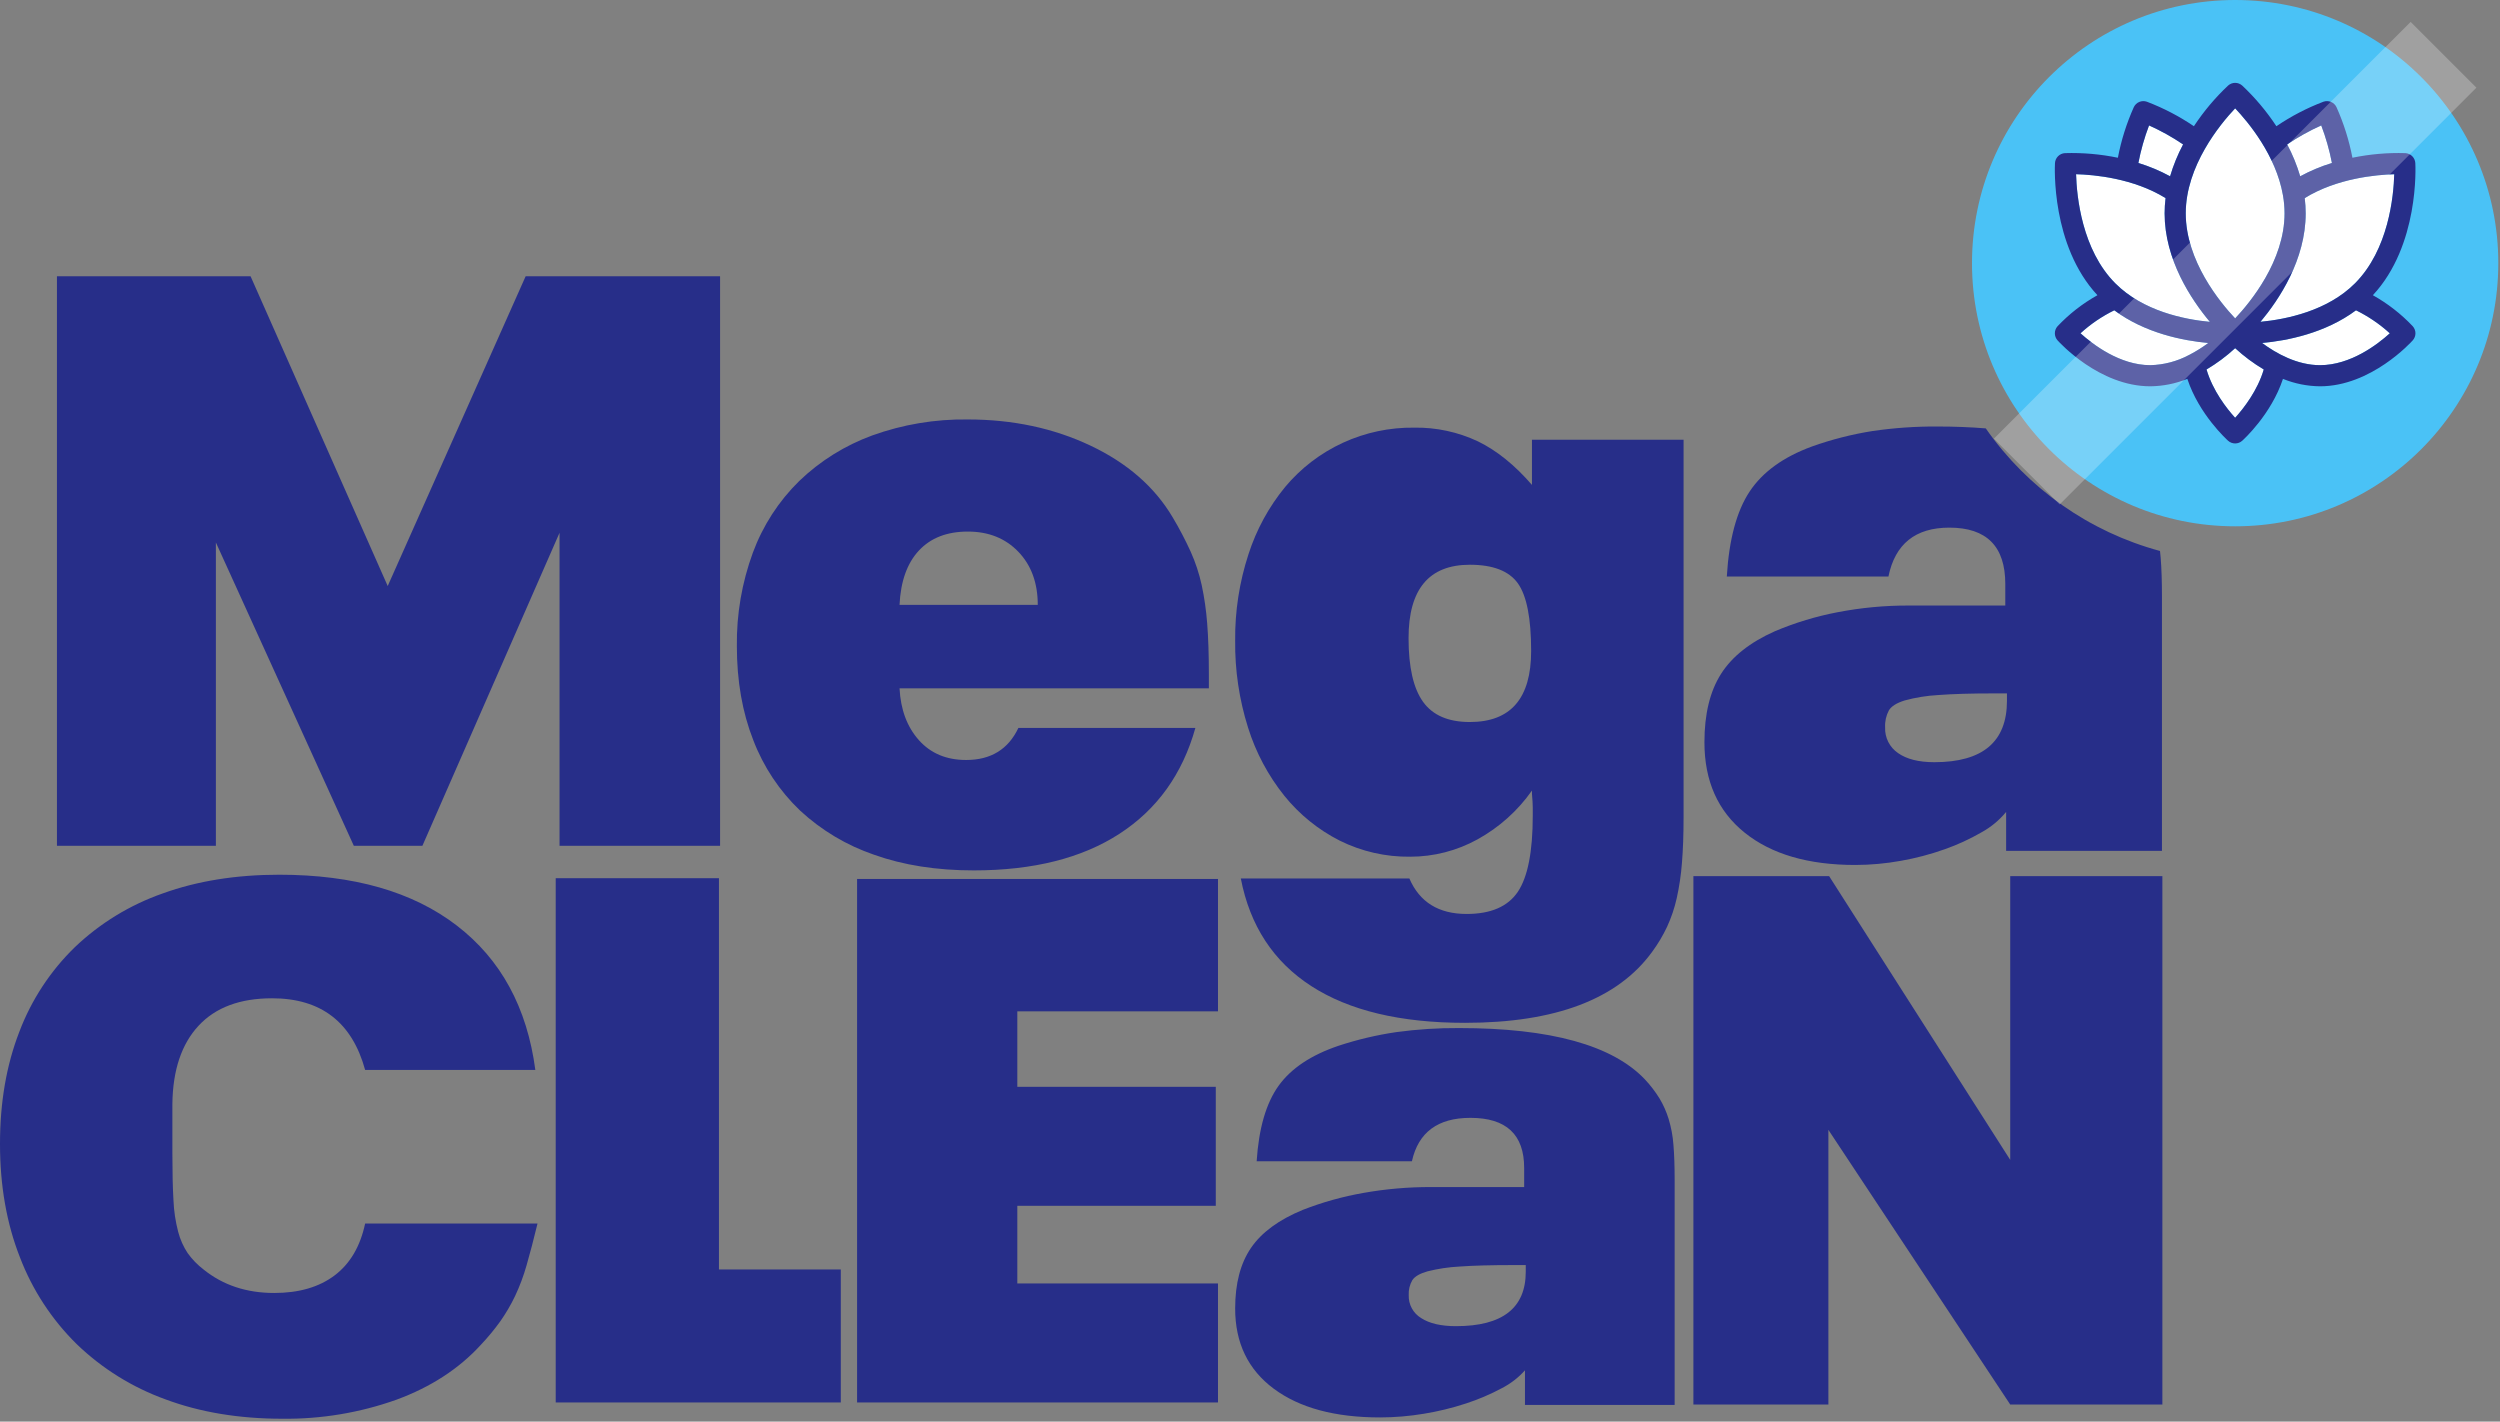
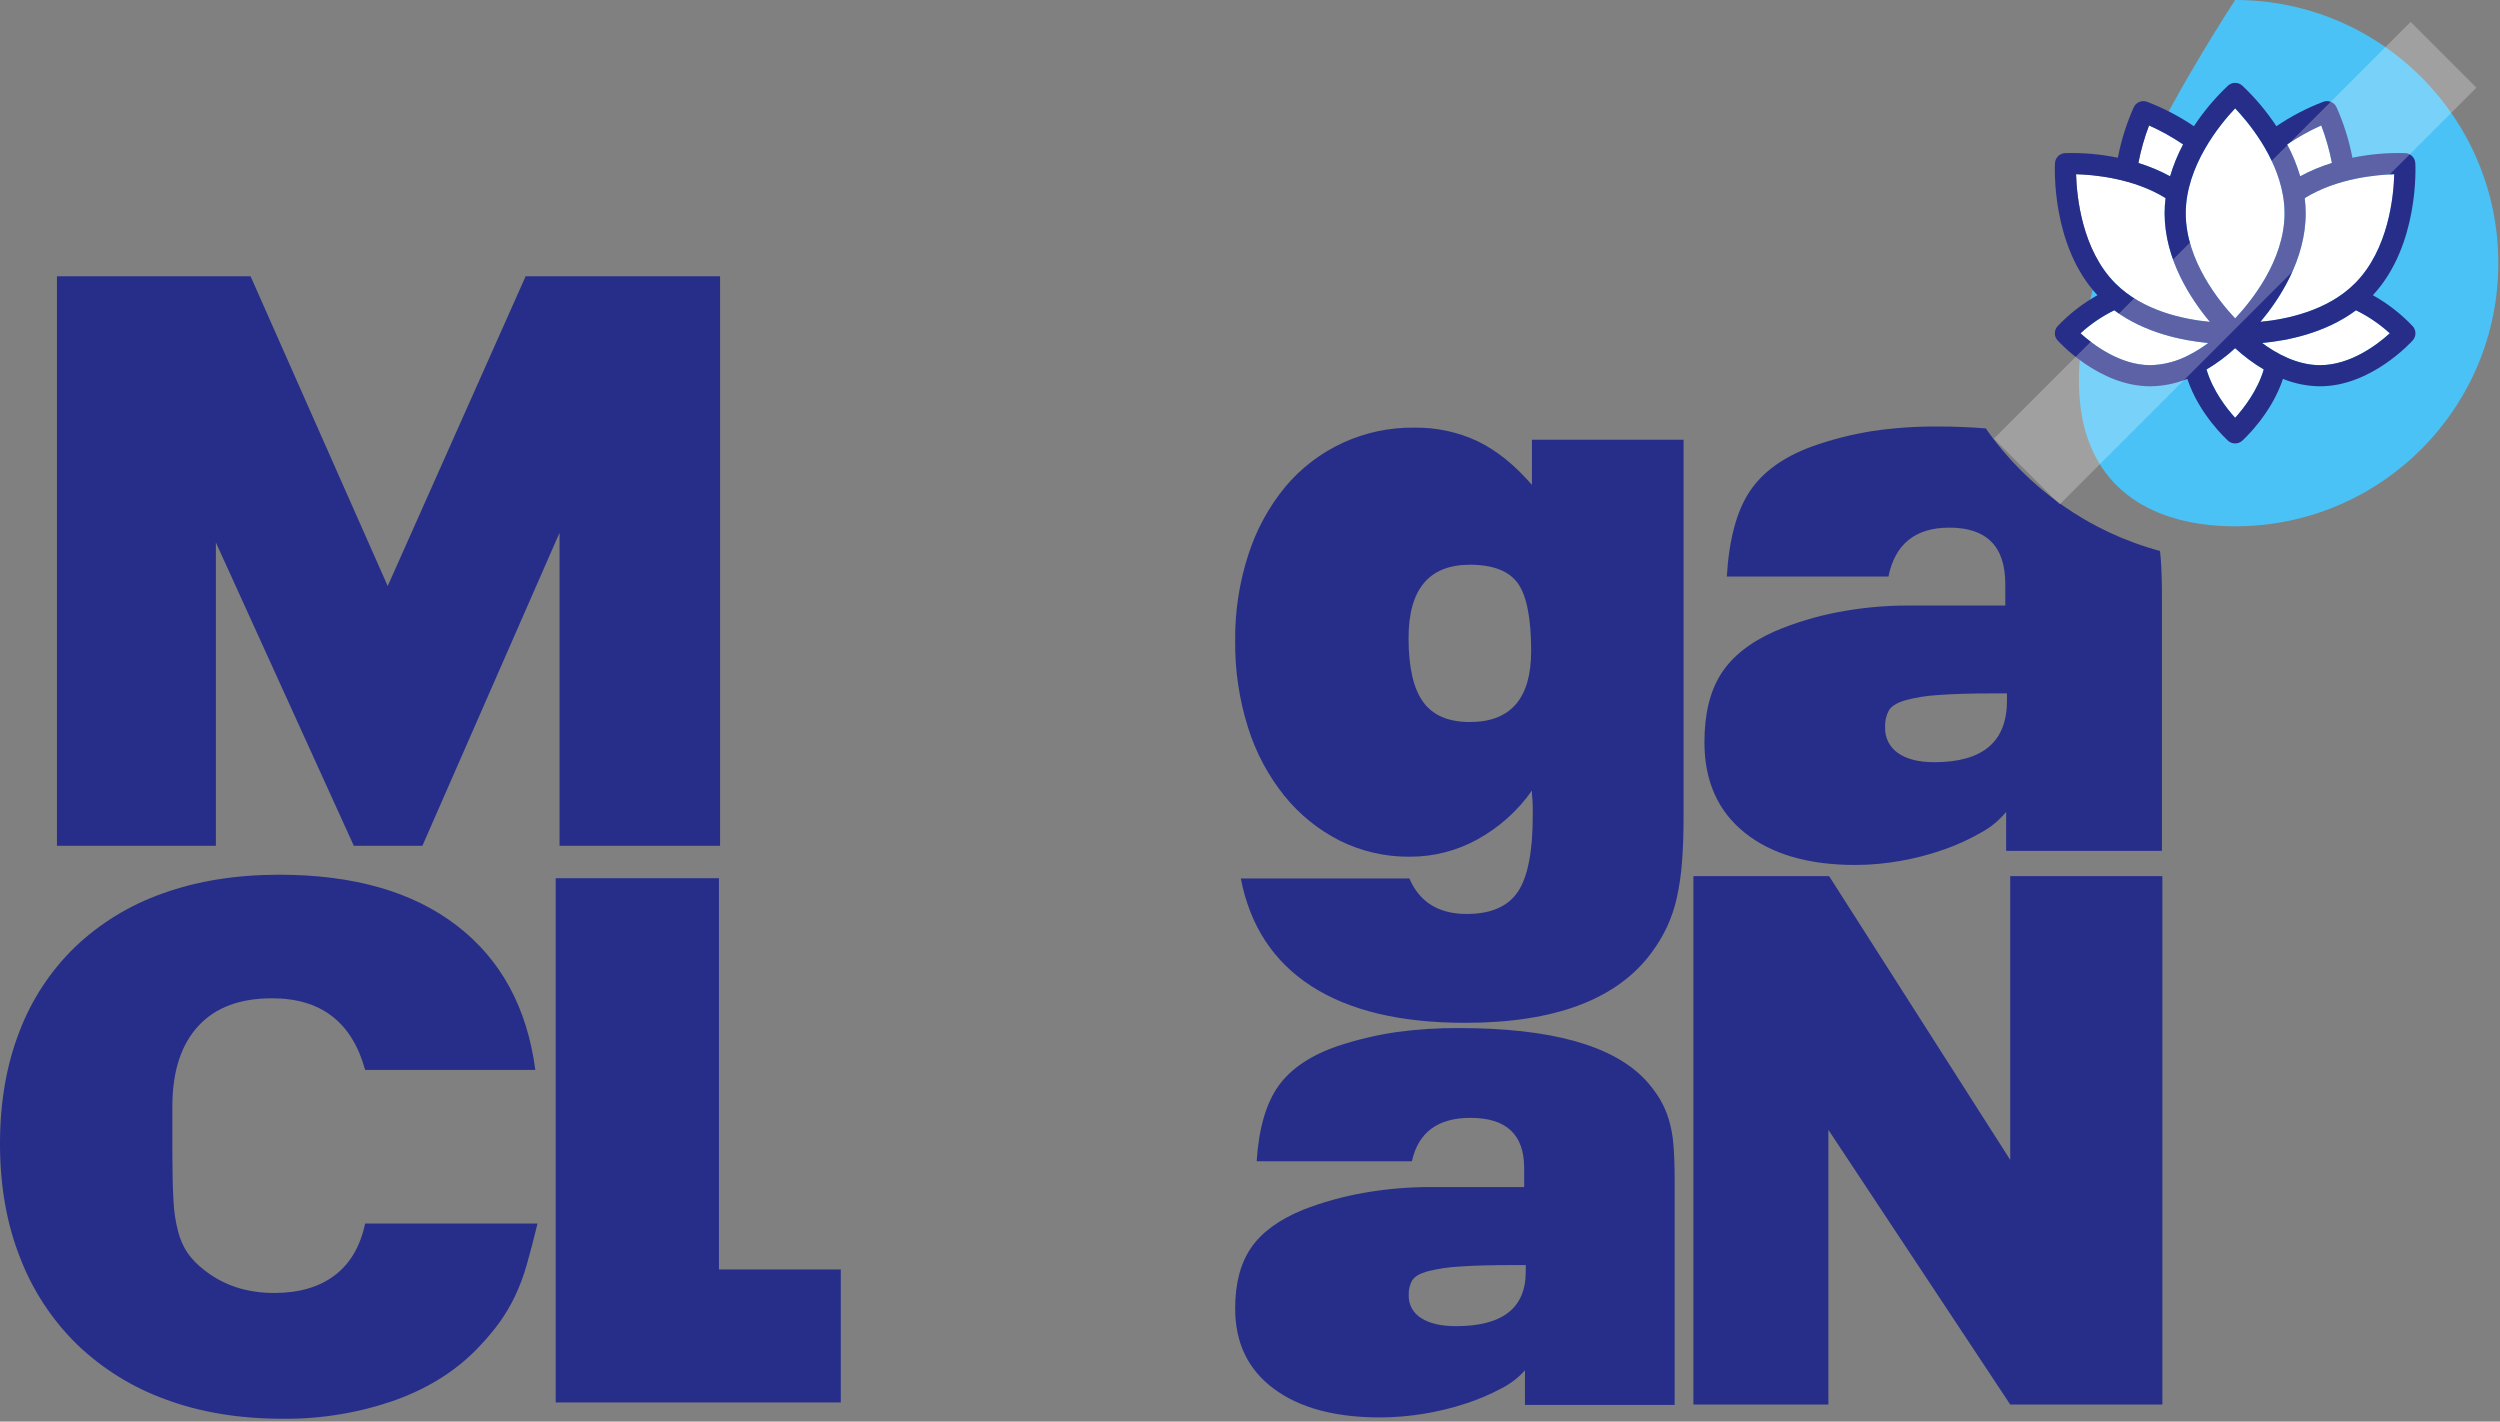
<svg xmlns="http://www.w3.org/2000/svg" width="867" height="493" viewBox="0 0 867 493" fill="none">
  <rect x="0" y="0" width="867" height="493" fill="#808080" stroke="none" />
  <path d="M19.75 95.806H86.895L134.457 203.236L182.298 95.806H249.722V293.324H194.048V184.773L146.486 293.324H122.706L74.865 188.129V293.324H19.75V95.806Z" fill="#272E89" />
-   <path d="M419.235 238.717H311.959C312.348 246.125 314.589 252.118 318.682 256.695C322.775 261.275 328.231 263.564 335.051 263.564C343.624 263.564 349.665 259.861 353.174 252.456H414.557C410.074 268.437 401.305 280.665 388.25 289.14C375.193 297.617 358.337 301.855 337.681 301.856C324.82 301.856 313.323 300.053 303.19 296.448C293.635 293.192 284.871 287.964 277.467 281.103C270.314 274.273 264.772 265.935 261.244 256.695C257.445 247.048 255.545 236.183 255.544 224.102C255.401 213.039 257.283 202.043 261.098 191.657C264.556 182.289 270.047 173.804 277.175 166.811C284.415 159.85 293.026 154.473 302.46 151.025C313.093 147.188 324.333 145.306 335.636 145.471C351.223 145.471 365.4 148.492 378.166 154.534C390.927 160.576 400.427 168.858 406.665 179.378C408.98 183.254 411.078 187.256 412.949 191.364C414.607 195.073 415.88 198.942 416.749 202.911C417.681 207.296 418.316 211.74 418.651 216.211C419.038 221.084 419.233 226.929 419.235 233.748L419.235 238.717ZM335.636 184.348C328.423 184.348 322.772 186.54 318.682 190.925C314.589 195.31 312.348 201.594 311.959 209.779H359.897C359.897 202.178 357.656 196.04 353.174 191.364C348.689 186.688 342.843 184.349 335.636 184.348Z" fill="#272E89" />
  <path d="M508.067 354.72C485.692 354.72 467.932 350.478 454.786 341.994C441.64 333.508 433.483 321.062 430.314 304.656H488.769C492.309 312.858 498.928 316.96 508.626 316.962C517.018 316.962 522.937 314.398 526.386 309.272C529.836 304.141 531.561 295.331 531.561 282.84V280.044C531.561 278.925 531.464 277.342 531.282 275.289V274.17C526.358 281.174 519.901 286.962 512.402 291.092C505.253 295.044 497.216 297.113 489.048 297.105C480.561 297.211 472.172 295.293 464.575 291.51C457.163 287.747 450.634 282.457 445.416 275.987C439.787 268.961 435.518 260.947 432.829 252.355C429.75 242.585 428.24 232.39 428.355 222.148C428.253 211.987 429.812 201.877 432.971 192.219C435.706 183.704 440.024 175.781 445.697 168.867C451.16 162.331 458.012 157.095 465.752 153.539C473.493 149.983 481.929 148.196 490.447 148.309C498.078 148.185 505.636 149.811 512.541 153.064C519.066 156.235 525.313 161.269 531.282 168.166V152.504H583.862V283.399C583.862 289.369 583.676 294.637 583.303 299.203C582.992 303.343 582.385 307.455 581.486 311.509C580.719 314.927 579.595 318.256 578.13 321.438C576.689 324.488 574.956 327.392 572.955 330.108C561.02 346.513 539.39 354.717 508.067 354.72ZM488.488 221.307C488.488 231.376 490.167 238.742 493.524 243.404C496.88 248.067 502.286 250.398 509.745 250.396C523.913 250.396 530.998 242.192 531.001 225.784C531.001 214.412 529.463 206.58 526.386 202.288C523.311 198.003 517.764 195.858 509.745 195.855C495.572 195.855 488.487 204.339 488.488 221.307Z" fill="#272E89" />
  <path d="M96.863 303.353C122.593 303.353 143.109 309.228 158.412 320.978C173.713 332.73 182.794 349.423 185.655 371.058H126.629C122.088 354.492 111.326 346.209 94.341 346.208C83.242 346.208 74.75 349.378 68.864 355.718C62.975 362.058 59.948 371.06 59.783 382.725V400.222C59.783 406.649 59.909 412.016 60.161 416.323C60.315 420.006 60.864 423.662 61.8 427.228C62.483 429.843 63.591 432.327 65.08 434.582C66.637 436.748 68.507 438.671 70.629 440.288C77.353 445.7 85.509 448.405 95.097 448.403C103.674 448.403 110.653 446.374 116.034 442.316C121.414 438.259 124.946 432.258 126.629 424.312H186.412C185.064 429.89 183.802 434.708 182.628 438.766C181.585 442.465 180.235 446.07 178.592 449.543C177.149 452.55 175.462 455.434 173.547 458.165C171.466 461.064 169.191 463.817 166.736 466.406C159.168 474.69 149.415 481.03 137.475 485.424C124.769 489.949 111.36 492.182 97.872 492.018C82.903 492.018 69.407 489.778 57.386 485.298C45.895 481.154 35.408 474.629 26.612 466.152C17.978 457.659 11.269 447.412 6.937 436.103C2.309 424.355 -0.003 411.211 3.30299e-06 396.672C3.30299e-06 382.303 2.228 369.37 6.685 357.873C10.88 346.77 17.469 336.728 25.981 328.457C34.712 320.142 45.118 313.788 56.503 309.818C68.441 305.509 81.895 303.354 96.863 303.353Z" fill="#272E89" />
  <path d="M192.721 304.558H249.332V440.253H291.588V486.372H192.721V304.558Z" fill="#272E89" />
-   <path d="M297.235 304.823H422.395V350.734H352.805V376.906H421.631V418.176H352.805V445.102H422.395V486.372H297.235V304.823Z" fill="#272E89" />
  <path d="M528.579 411.669V405.031C528.579 393.459 522.369 387.673 509.948 387.672C498.636 387.672 491.87 392.692 489.649 402.733H435.809C436.543 391.333 439.074 382.611 443.402 376.567C447.725 370.528 454.673 365.891 464.248 362.656C470.774 360.512 477.473 358.931 484.27 357.933C491.467 356.955 498.725 356.486 505.988 356.529C537.744 356.529 559.253 362.486 570.517 374.399C572.385 376.401 574.054 378.581 575.5 380.907C576.846 383.152 577.916 385.553 578.684 388.055C579.566 390.963 580.123 393.959 580.345 396.989C580.623 400.308 580.762 404.265 580.765 408.86V487.228H528.856V475.229C526.555 477.804 523.792 479.925 520.71 481.484C516.778 483.588 512.666 485.339 508.424 486.717C503.648 488.29 498.755 489.484 493.791 490.29C488.772 491.13 483.693 491.557 478.605 491.567C462.957 491.567 450.671 488.248 441.746 481.611C432.815 474.975 428.351 465.7 428.355 453.787C428.355 445.109 430.196 438.09 433.877 432.728C437.556 427.367 443.538 422.985 451.822 419.581C458.605 416.934 465.634 414.967 472.806 413.71C480.553 412.332 488.408 411.648 496.276 411.669H528.579ZM529.131 438.726H524.962C517.179 438.726 510.924 438.896 506.198 439.236C502.445 439.427 498.721 439.983 495.077 440.897C492.388 441.661 490.628 442.682 489.796 443.959C488.881 445.546 488.447 447.364 488.545 449.193C488.496 450.776 488.869 452.343 489.627 453.733C490.384 455.124 491.498 456.288 492.854 457.106C495.729 458.979 499.76 459.916 504.947 459.914C521.069 459.914 529.131 453.617 529.131 441.024V438.726Z" fill="#272E89" />
  <path d="M587.269 303.84H634.336L697.147 402.253V303.84H749.912V487.09H697.147L634.084 391.837V487.09H587.272L587.269 303.84Z" fill="#272E89" />
  <path d="M688.668 148.566C683.426 148.135 677.842 147.918 671.918 147.915C664.352 147.866 656.794 148.394 649.309 149.494C642.212 150.624 635.235 152.404 628.465 154.812C618.497 158.455 611.263 163.677 606.762 170.479C602.259 177.284 599.624 187.104 598.859 199.942H654.908C657.222 188.636 664.266 182.983 676.041 182.983C688.972 182.983 695.437 189.497 695.437 202.527V210.001H661.808C653.608 209.98 645.426 210.75 637.375 212.3C629.879 213.725 622.557 215.941 615.529 218.911C606.905 222.747 600.678 227.683 596.846 233.716C593.009 239.752 591.093 247.657 591.098 257.429C591.098 270.845 595.745 281.288 605.038 288.759C614.331 296.234 627.122 299.971 643.411 299.971C648.713 299.959 654.003 299.478 659.22 298.533C664.402 297.621 669.498 296.276 674.455 294.509C678.893 292.948 683.175 290.975 687.245 288.616C690.493 286.827 693.37 284.437 695.726 281.574V295.084H749.765V206.839C749.765 201.666 749.619 197.211 749.328 193.474C749.265 192.654 749.183 191.86 749.092 191.077C724.577 184.455 703.182 169.403 688.668 148.566V148.566ZM696.012 243.058C696.012 257.24 687.619 264.33 670.834 264.329C665.431 264.329 661.235 263.275 658.245 261.166C656.801 260.185 655.632 258.851 654.847 257.292C654.062 255.732 653.687 253.998 653.759 252.254C653.653 250.209 654.103 248.173 655.061 246.363C655.929 244.925 657.762 243.775 660.559 242.912C664.342 241.886 668.222 241.261 672.136 241.045C677.054 240.662 683.566 240.47 691.671 240.47H696.012V243.058Z" fill="#272E89" />
-   <path d="M775.15 182.524C825.552 182.524 866.412 141.665 866.412 91.262C866.412 40.859 825.552 0 775.15 0C724.747 0 683.888 40.859 683.888 91.262C683.888 141.665 724.747 182.524 775.15 182.524Z" fill="#4AC2F6" />
+   <path d="M775.15 182.524C825.552 182.524 866.412 141.665 866.412 91.262C866.412 40.859 825.552 0 775.15 0C683.888 141.665 724.747 182.524 775.15 182.524Z" fill="#4AC2F6" />
  <path d="M766.386 111.623C759.872 103.848 750.688 90.04 750.688 73.993C750.69 72.224 750.801 70.456 751.018 68.699C739.871 61.805 726.249 60.584 719.981 60.414C720.2 68.057 721.981 86.653 733.621 98.293C743.185 107.856 757.37 110.769 766.386 111.623Z" fill="white" />
  <path d="M757.1 50.088C753.363 47.552 749.411 45.348 745.289 43.501C743.679 47.724 742.442 52.079 741.591 56.518C745.401 57.685 749.085 59.231 752.587 61.132C753.717 57.309 755.229 53.609 757.1 50.088V50.088Z" fill="white" />
  <path d="M792.283 73.993C792.279 71.879 792.091 69.768 791.722 67.685L791.72 67.679C789.306 53.897 779.724 42.392 775.154 37.565C769.905 43.124 758.016 57.534 758.016 73.993C758.016 90.448 769.896 104.853 775.15 110.418C780.404 104.853 792.283 90.448 792.283 73.993Z" fill="white" />
  <path d="M808.708 56.518C807.857 52.079 806.62 47.724 805.009 43.501C800.888 45.347 796.936 47.551 793.198 50.087C795.069 53.608 796.581 57.309 797.712 61.132C801.214 59.231 804.897 57.685 808.708 56.518V56.518Z" fill="white" />
  <path d="M733.237 107.609C728.97 109.695 725.023 112.381 721.516 115.584C725.82 119.472 735.187 126.642 745.717 126.642C750.408 126.534 755.008 125.326 759.147 123.115C759.27 123.042 759.397 122.977 759.528 122.919C761.728 121.764 763.833 120.438 765.826 118.953C757.072 118.146 743.9 115.553 733.237 107.609Z" fill="white" />
  <path d="M799.611 73.993C799.611 90.03 790.437 103.833 783.924 111.61C792.951 110.744 807.147 107.823 816.677 98.293C828.353 86.617 830.116 68.056 830.324 60.42C824.051 60.596 810.401 61.828 799.28 68.7C799.498 70.456 799.609 72.224 799.611 73.993Z" fill="white" />
  <path d="M765.224 128.135C767.399 135.523 772.203 141.652 775.144 144.897C778.085 141.643 782.901 135.494 785.073 128.134C781.517 126.025 778.191 123.549 775.149 120.748C772.107 123.55 768.78 126.025 765.224 128.135Z" fill="white" />
  <path d="M784.496 118.95C789.441 122.608 796.683 126.642 804.582 126.642C815.159 126.642 824.493 119.483 828.785 115.592C825.274 112.39 821.327 109.702 817.061 107.61C806.408 115.545 793.25 118.141 784.496 118.95Z" fill="white" />
  <path d="M837.633 56.562C837.583 55.662 837.203 54.811 836.565 54.174C835.927 53.536 835.077 53.156 834.176 53.106C828.016 52.918 821.855 53.454 815.82 54.703C814.664 48.655 812.807 42.762 810.288 37.144C809.897 36.331 809.221 35.69 808.387 35.345C807.554 35 806.623 34.975 805.772 35.273C800.02 37.463 794.543 40.315 789.452 43.772C786.065 38.623 782.085 33.89 777.594 29.669C776.922 29.067 776.052 28.734 775.15 28.734C774.248 28.734 773.378 29.067 772.706 29.669C768.215 33.89 764.235 38.624 760.847 43.773C755.756 40.316 750.279 37.464 744.528 35.273C743.677 34.975 742.746 35.001 741.913 35.346C741.079 35.691 740.403 36.331 740.012 37.144C737.492 42.762 735.635 48.655 734.48 54.704C728.444 53.455 722.283 52.919 716.123 53.106C715.222 53.156 714.372 53.536 713.734 54.174C713.096 54.812 712.716 55.663 712.667 56.563C712.601 57.743 711.296 85.089 727.389 102.38C722.258 105.245 717.594 108.875 713.556 113.145C712.955 113.817 712.622 114.687 712.622 115.589C712.622 116.491 712.955 117.361 713.556 118.033C714.139 118.684 728.028 133.969 745.717 133.969C750.124 133.925 754.483 133.052 758.568 131.397C762.639 143.73 772.253 152.45 772.705 152.856C773.377 153.458 774.247 153.79 775.149 153.79C776.051 153.79 776.921 153.458 777.594 152.856C778.047 152.451 787.658 143.73 791.731 131.397C795.816 133.052 800.175 133.925 804.582 133.969C822.27 133.969 836.161 118.684 836.744 118.033C837.345 117.361 837.678 116.491 837.678 115.589C837.678 114.687 837.345 113.817 836.744 113.145C832.706 108.875 828.041 105.245 822.911 102.38C839.004 85.089 837.698 57.743 837.633 56.562ZM805.009 43.501C806.62 47.724 807.857 52.08 808.708 56.518C804.897 57.685 801.214 59.231 797.712 61.133C796.581 57.309 795.069 53.608 793.198 50.087C796.936 47.551 800.888 45.348 805.009 43.501V43.501ZM775.154 37.565C779.724 42.392 789.306 53.897 791.72 67.679L791.722 67.685C792.091 69.768 792.279 71.878 792.283 73.993C792.283 90.447 780.404 104.853 775.15 110.418C769.896 104.853 758.016 90.448 758.016 73.993C758.016 57.534 769.905 43.124 775.154 37.565ZM745.29 43.501C749.411 45.349 753.363 47.553 757.1 50.088C755.229 53.609 753.717 57.309 752.587 61.133C749.085 59.231 745.401 57.685 741.591 56.518C742.442 52.08 743.679 47.724 745.29 43.501V43.501ZM719.981 60.414C726.249 60.584 739.871 61.806 751.018 68.7C750.801 70.456 750.69 72.224 750.688 73.993C750.688 90.04 759.872 103.848 766.386 111.624C757.37 110.769 743.186 107.857 733.621 98.293C721.981 86.654 720.2 68.057 719.981 60.414ZM759.147 123.115C755.008 125.326 750.408 126.534 745.717 126.642C735.187 126.642 725.82 119.472 721.516 115.584C725.023 112.381 728.97 109.696 733.237 107.609C743.9 115.553 757.072 118.146 765.826 118.953C763.833 120.438 761.728 121.764 759.528 122.919C759.397 122.977 759.27 123.042 759.147 123.115V123.115ZM775.144 144.896C772.203 141.652 767.399 135.522 765.224 128.135C768.78 126.025 772.107 123.549 775.149 120.748C778.191 123.549 781.517 126.025 785.073 128.134C782.901 135.494 778.085 141.643 775.144 144.896ZM828.785 115.592C824.493 119.483 815.159 126.642 804.582 126.642C796.683 126.642 789.441 122.608 784.496 118.95C793.25 118.141 806.408 115.545 817.061 107.611C821.327 109.703 825.274 112.39 828.785 115.592V115.592ZM816.677 98.293C807.147 107.823 792.951 110.744 783.924 111.61C790.437 103.833 799.611 90.031 799.611 73.993C799.609 72.224 799.499 70.456 799.28 68.7C810.401 61.829 824.051 60.597 830.324 60.42C830.116 68.056 828.353 86.617 816.677 98.293V98.293Z" fill="#272E89" />
  <path opacity="0.25" d="M858.82 30.405L836.007 7.592L691.479 152.119L714.293 174.932L858.82 30.405Z" fill="white" />
</svg>